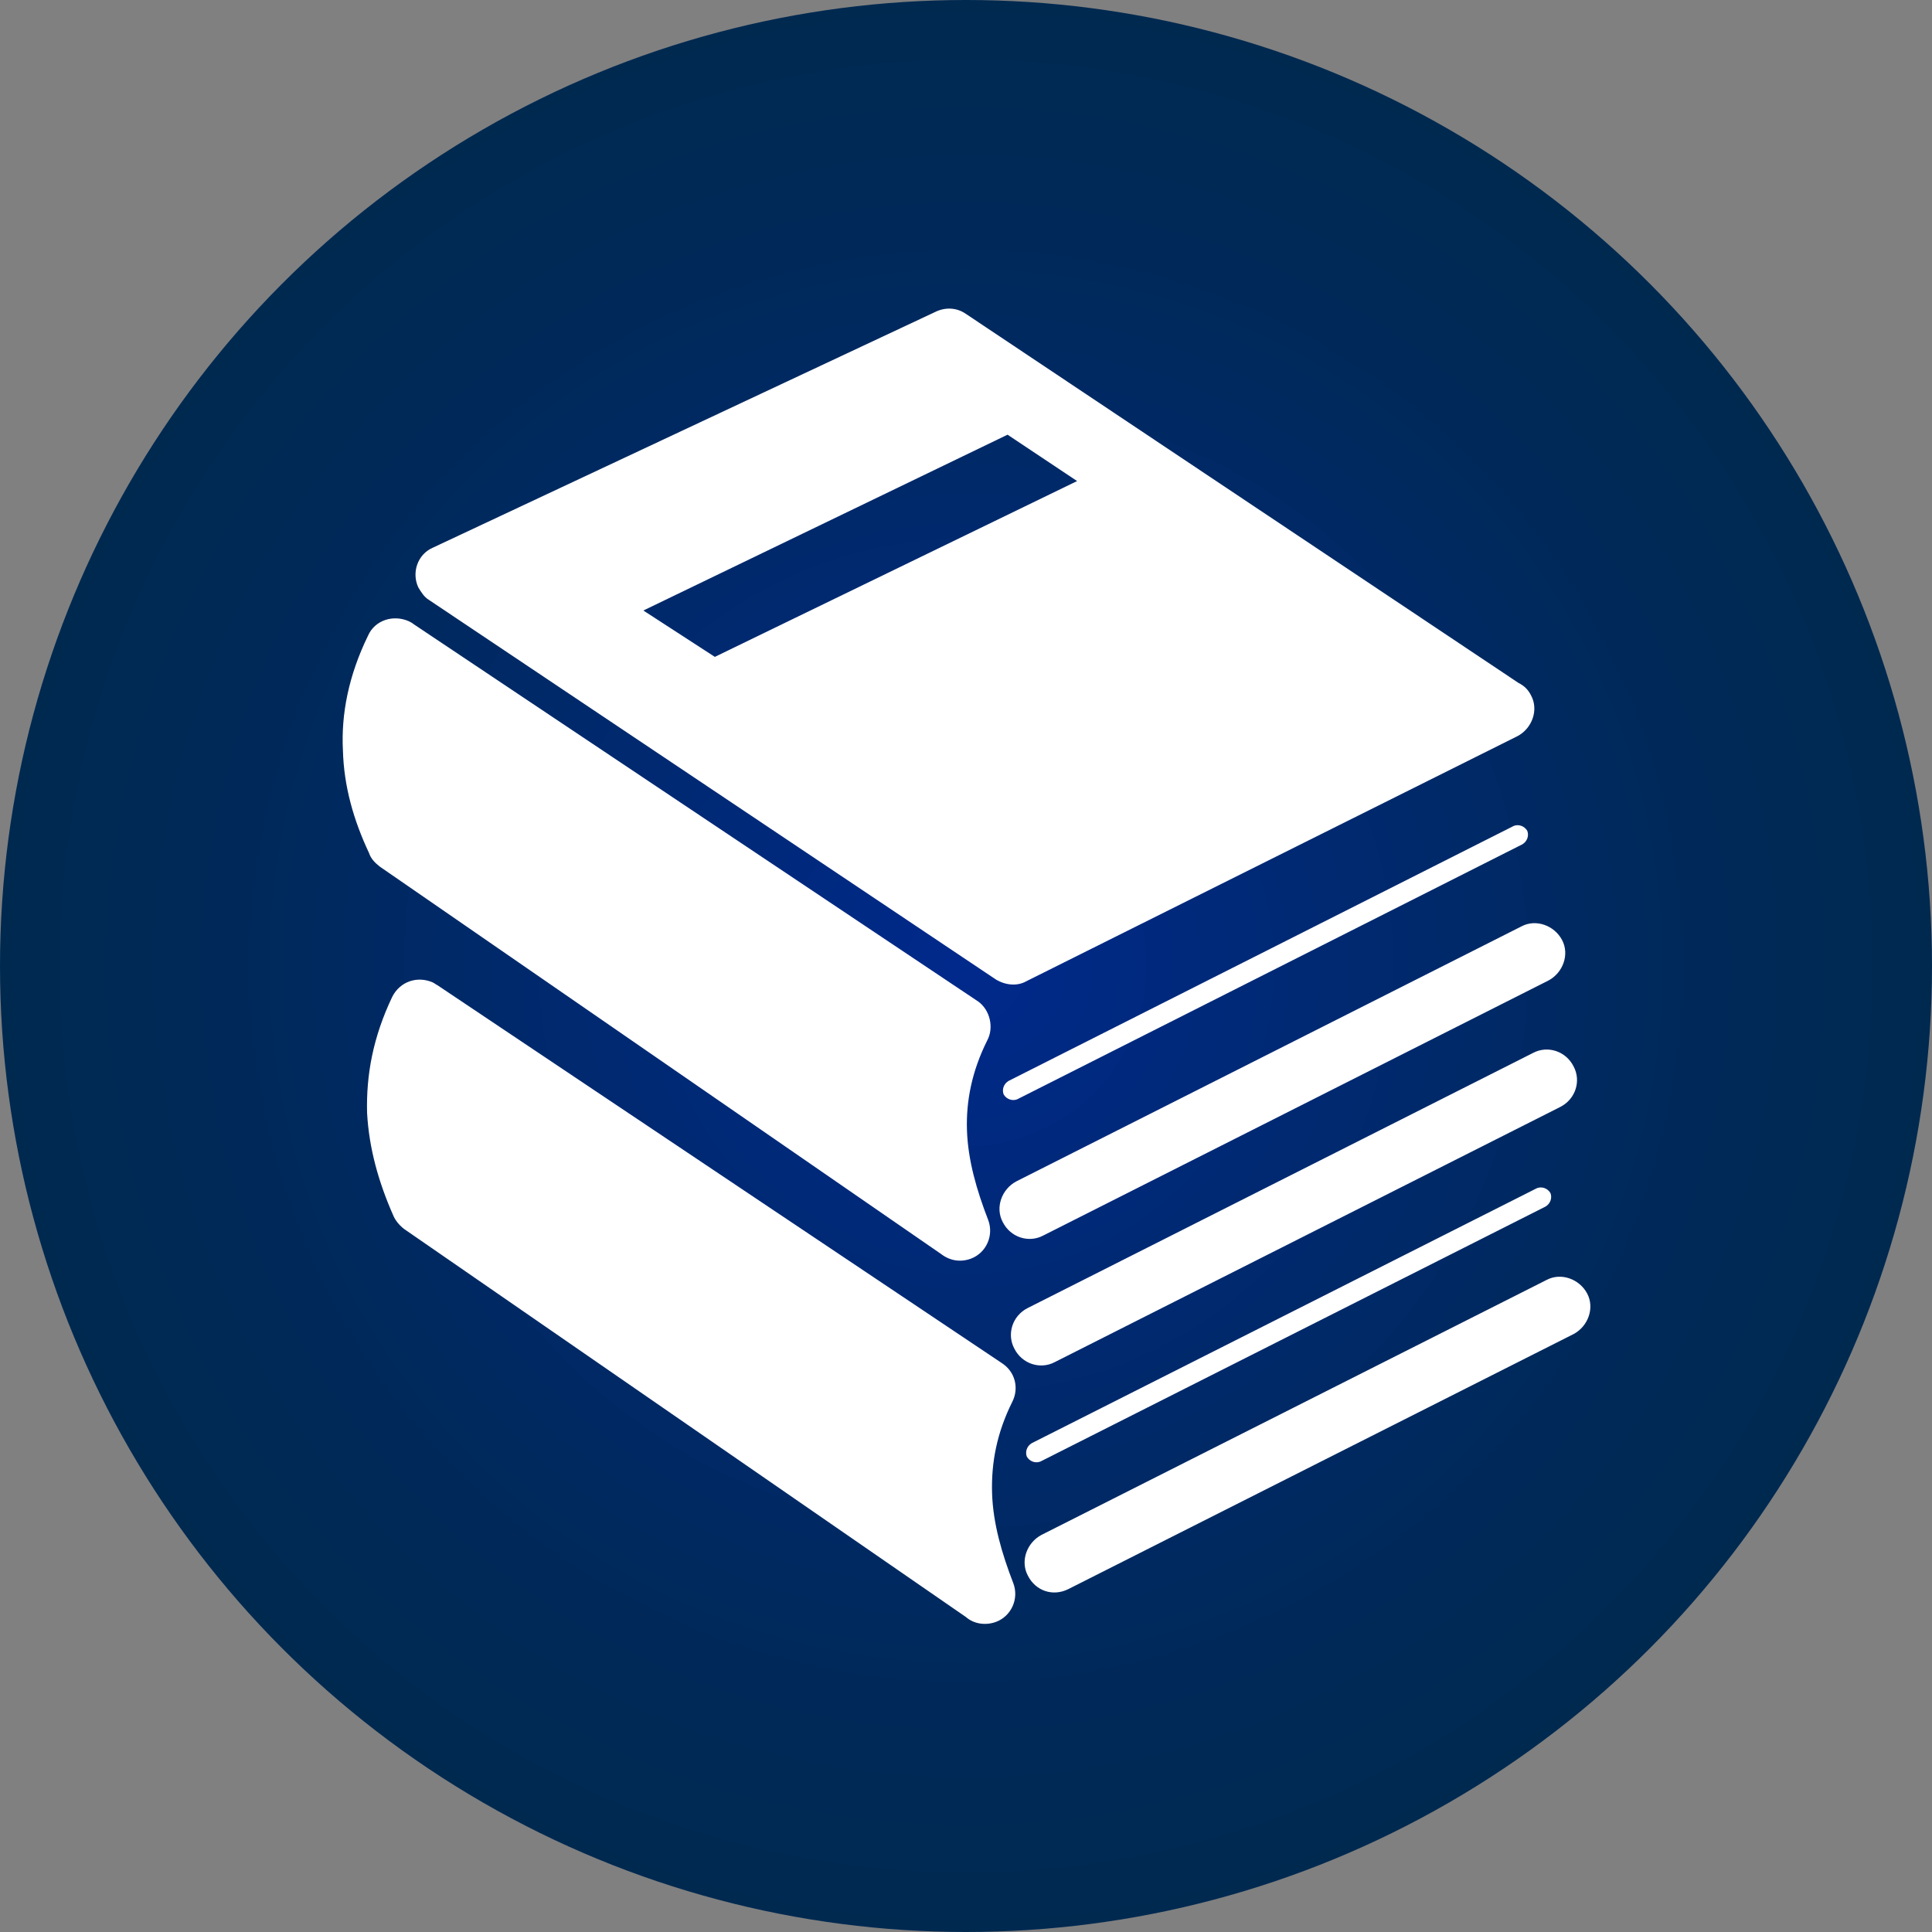
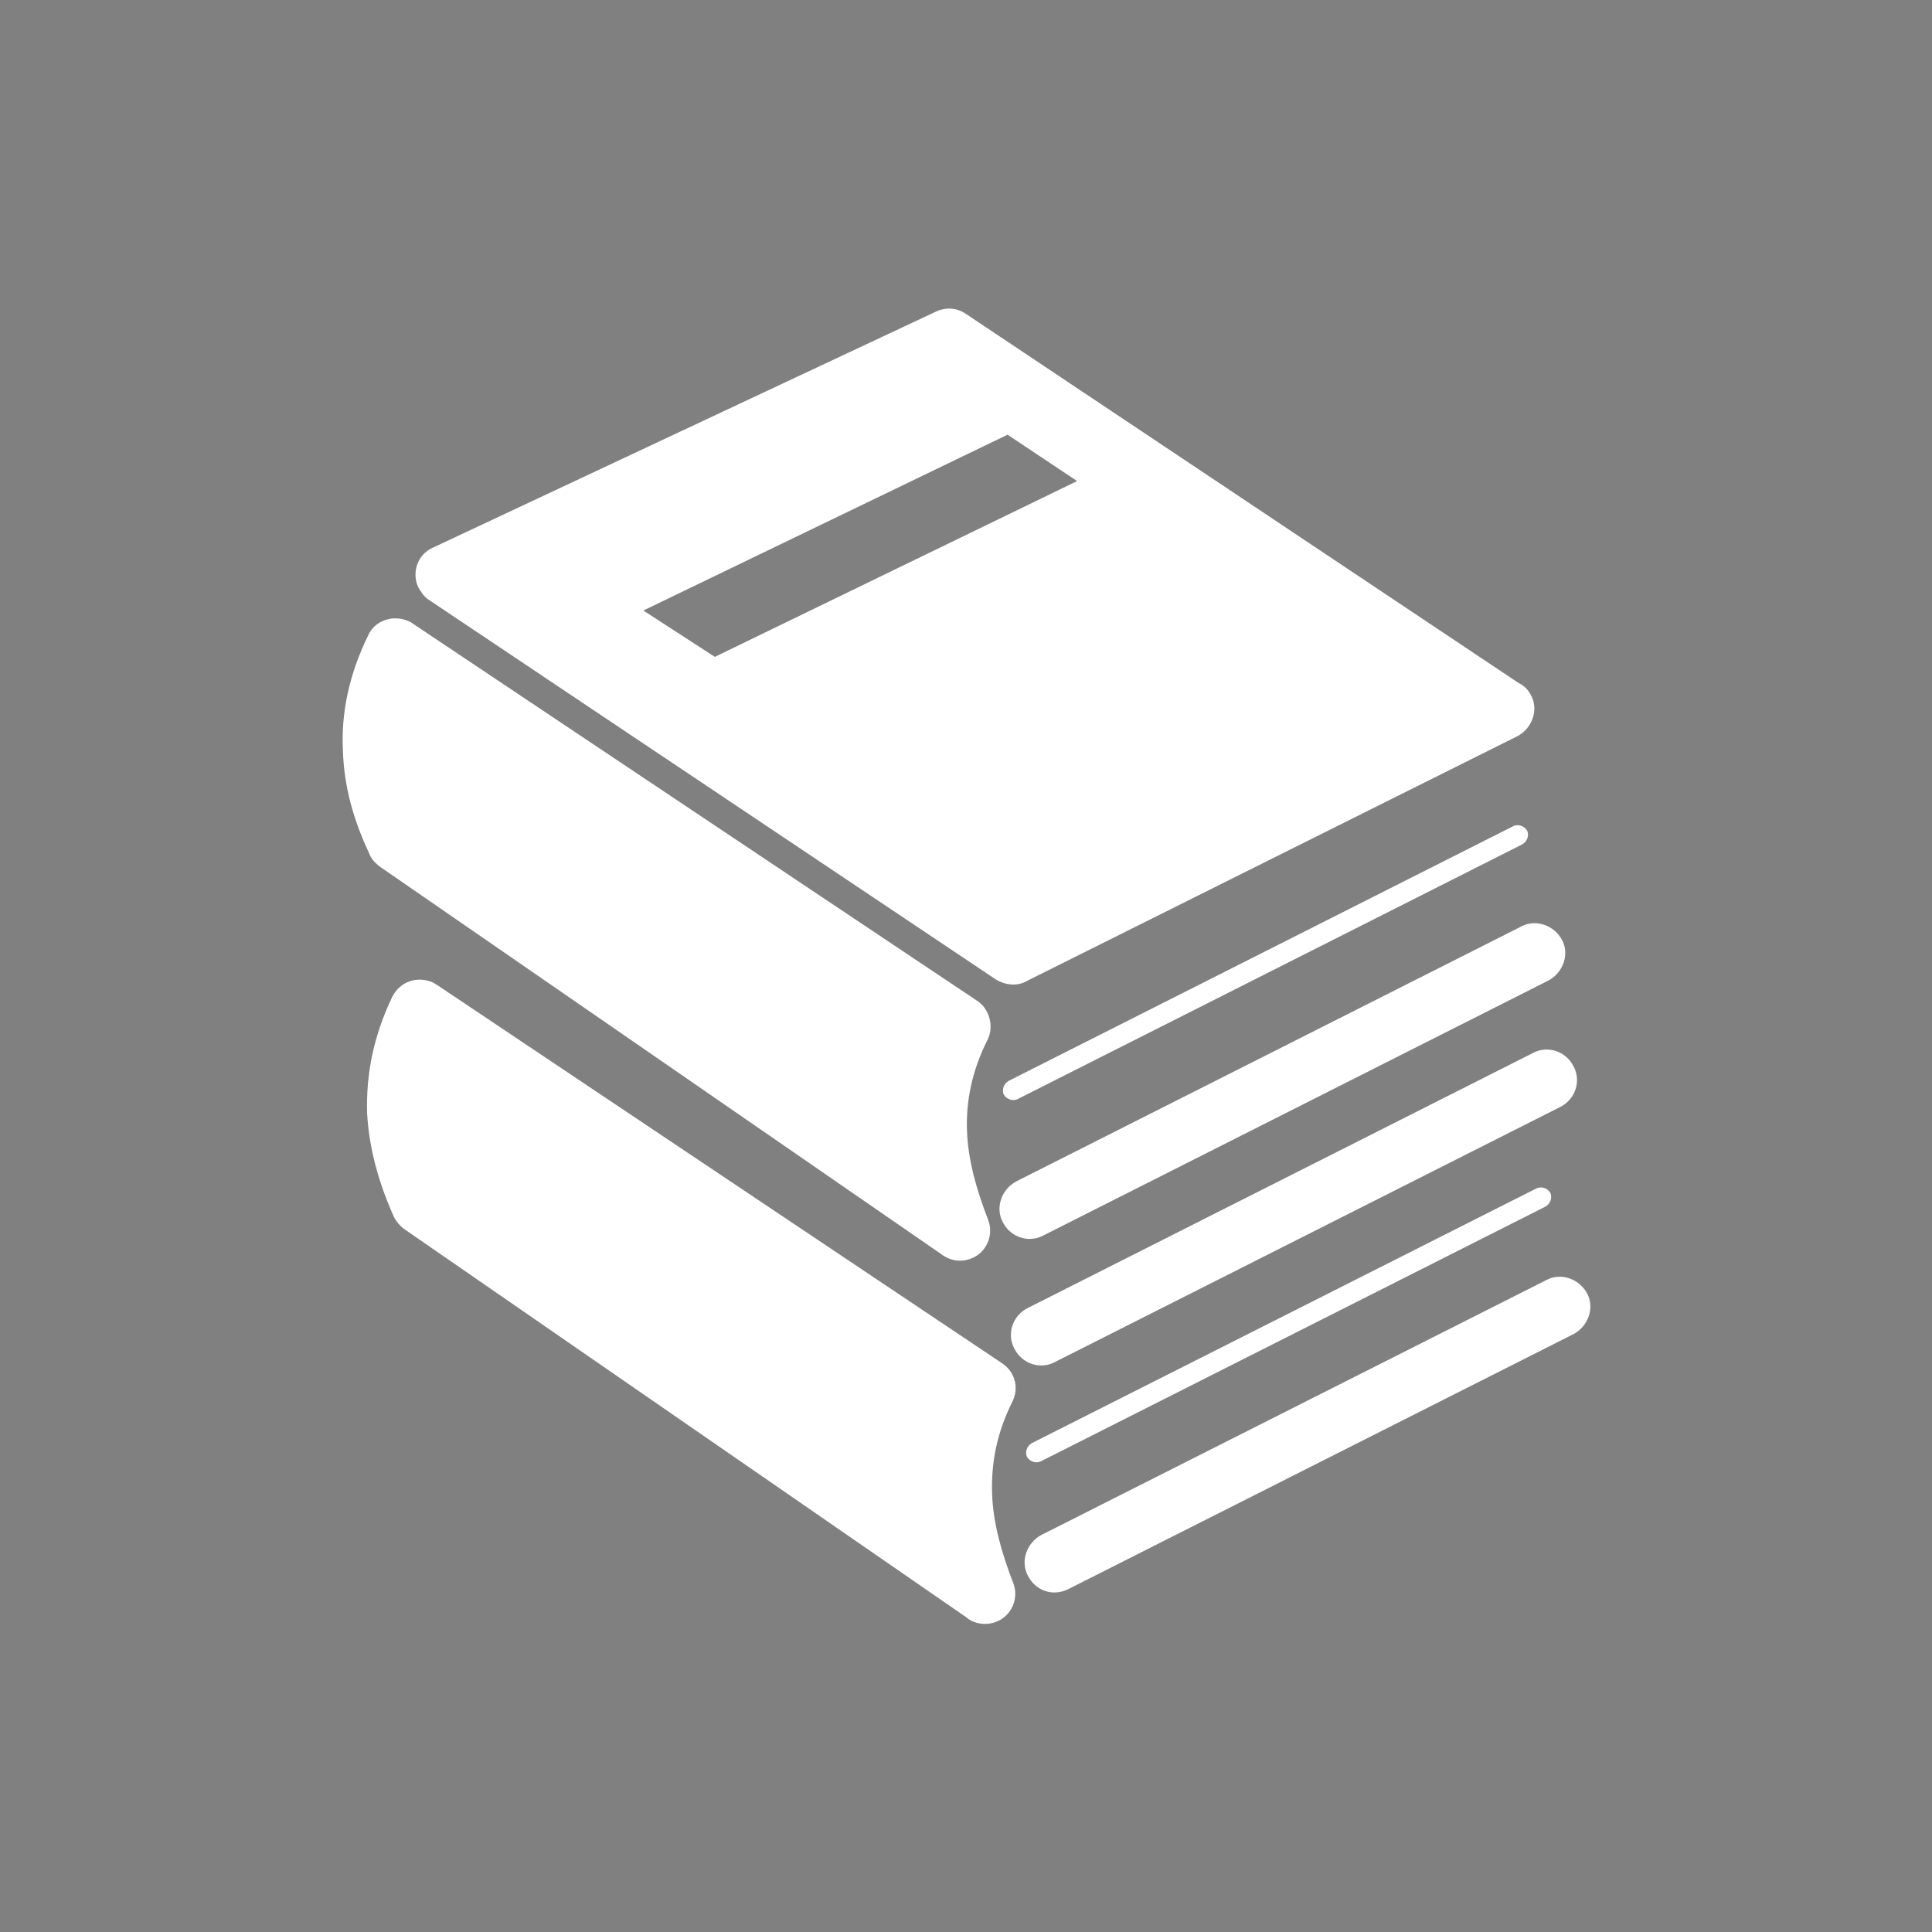
<svg xmlns="http://www.w3.org/2000/svg" version="1.1" id="Layer_1" x="0px" y="0px" viewBox="0 0 200 200" style="enable-background:new 0 0 200 200;" xml:space="preserve">
  <rect x="0" y="0" width="200" height="200" fill="#808080" stroke="none" />
  <style type="text/css">
	.st0{fill:url(#SVGID_1_);}
	.st1{fill-rule:evenodd;clip-rule:evenodd;fill:#FFFFFF;}
</style>
  <radialGradient id="SVGID_1_" cx="100" cy="100" r="100" gradientTransform="matrix(1 0 0 -1 0 200)" gradientUnits="userSpaceOnUse">
    <stop offset="0" style="stop-color:#00298C" />
    <stop offset="0.249" style="stop-color:#00297A" />
    <stop offset="0.729" style="stop-color:#00295B" />
    <stop offset="1" style="stop-color:#002950" />
  </radialGradient>
-   <circle class="st0" cx="100" cy="100" r="100" />
  <title>academy_icon</title>
  <path class="st1" d="M102.2,107.7c-1.6,3.2-2.2,6.3-2.1,9.3c0.1,3.1,1,6.2,2.2,9.3c0.6,1.6-0.2,3.4-1.8,4c-1.1,0.4-2.2,0.2-3.1-0.5  L39.3,89.7c-0.5-0.4-0.9-0.8-1.1-1.4c-1.6-3.4-2.6-6.9-2.7-10.6c-0.2-3.8,0.6-7.8,2.6-11.9c0.7-1.6,2.6-2.2,4.2-1.5  c0.2,0.1,0.4,0.2,0.5,0.3l58.5,39.1C102.5,104.6,102.9,106.4,102.2,107.7L102.2,107.7L102.2,107.7z M109.2,141  c-1.5,0.8-3.4,0.2-4.2-1.4c-0.8-1.5-0.2-3.4,1.4-4.2l52.3-26.4c1.5-0.8,3.4-0.2,4.2,1.4c0.8,1.5,0.2,3.4-1.4,4.2L109.2,141  L109.2,141z M107.7,151.3l52.3-26.4c0.5-0.3,0.7-0.9,0.5-1.4c-0.3-0.5-0.9-0.7-1.4-0.5l-52.3,26.4c-0.5,0.3-0.7,0.9-0.5,1.4  C106.6,151.3,107.2,151.5,107.7,151.3L107.7,151.3z M110.6,164.5l52.3-26.4c1.5-0.8,2.2-2.7,1.4-4.2s-2.7-2.2-4.2-1.4l-52.3,26.4  c-1.5,0.8-2.2,2.7-1.4,4.2C107.2,164.7,109,165.3,110.6,164.5L110.6,164.5z M104.8,145.1L104.8,145.1c0.7-1.4,0.3-3.1-1.1-4  L45.3,102c-0.2-0.1-0.3-0.2-0.5-0.3c-1.6-0.7-3.4-0.1-4.2,1.5c-2,4.2-2.7,8.1-2.6,12c0.2,3.7,1.2,7.2,2.7,10.6  c0.2,0.5,0.6,1,1.1,1.4l58.2,40.2c0.8,0.7,2,0.9,3.1,0.5c1.6-0.6,2.4-2.4,1.8-4c-1.2-3.1-2.1-6.2-2.2-9.3  C102.6,151.4,103.2,148.3,104.8,145.1L104.8,145.1z M103.1,101.4c1,0.6,2.2,0.7,3.1,0.2l0,0l50.9-25.4c1.5-0.8,2.2-2.7,1.4-4.2  c-0.3-0.6-0.7-1-1.3-1.3L100,32.5c-1-0.7-2.2-0.7-3.2-0.2l-52,24.4c-1.6,0.7-2.2,2.6-1.5,4.1c0.3,0.5,0.6,1,1.1,1.3l0,0L103.1,101.4  L103.1,101.4z M66.6,63.2L74,68l37.5-18.2l-7.2-4.8L66.6,63.2L66.6,63.2z M105.3,113.8l52.3-26.4c0.5-0.3,0.7-0.9,0.5-1.4  c-0.3-0.5-0.9-0.7-1.4-0.5l-52.3,26.4c-0.5,0.3-0.7,0.9-0.5,1.4C104.2,113.8,104.8,114,105.3,113.8L105.3,113.8z M108,127.9  l52.3-26.4c1.5-0.8,2.2-2.7,1.4-4.2s-2.7-2.2-4.2-1.4l-52.3,26.4c-1.5,0.8-2.2,2.7-1.4,4.2C104.6,128.1,106.5,128.7,108,127.9z" />
</svg>